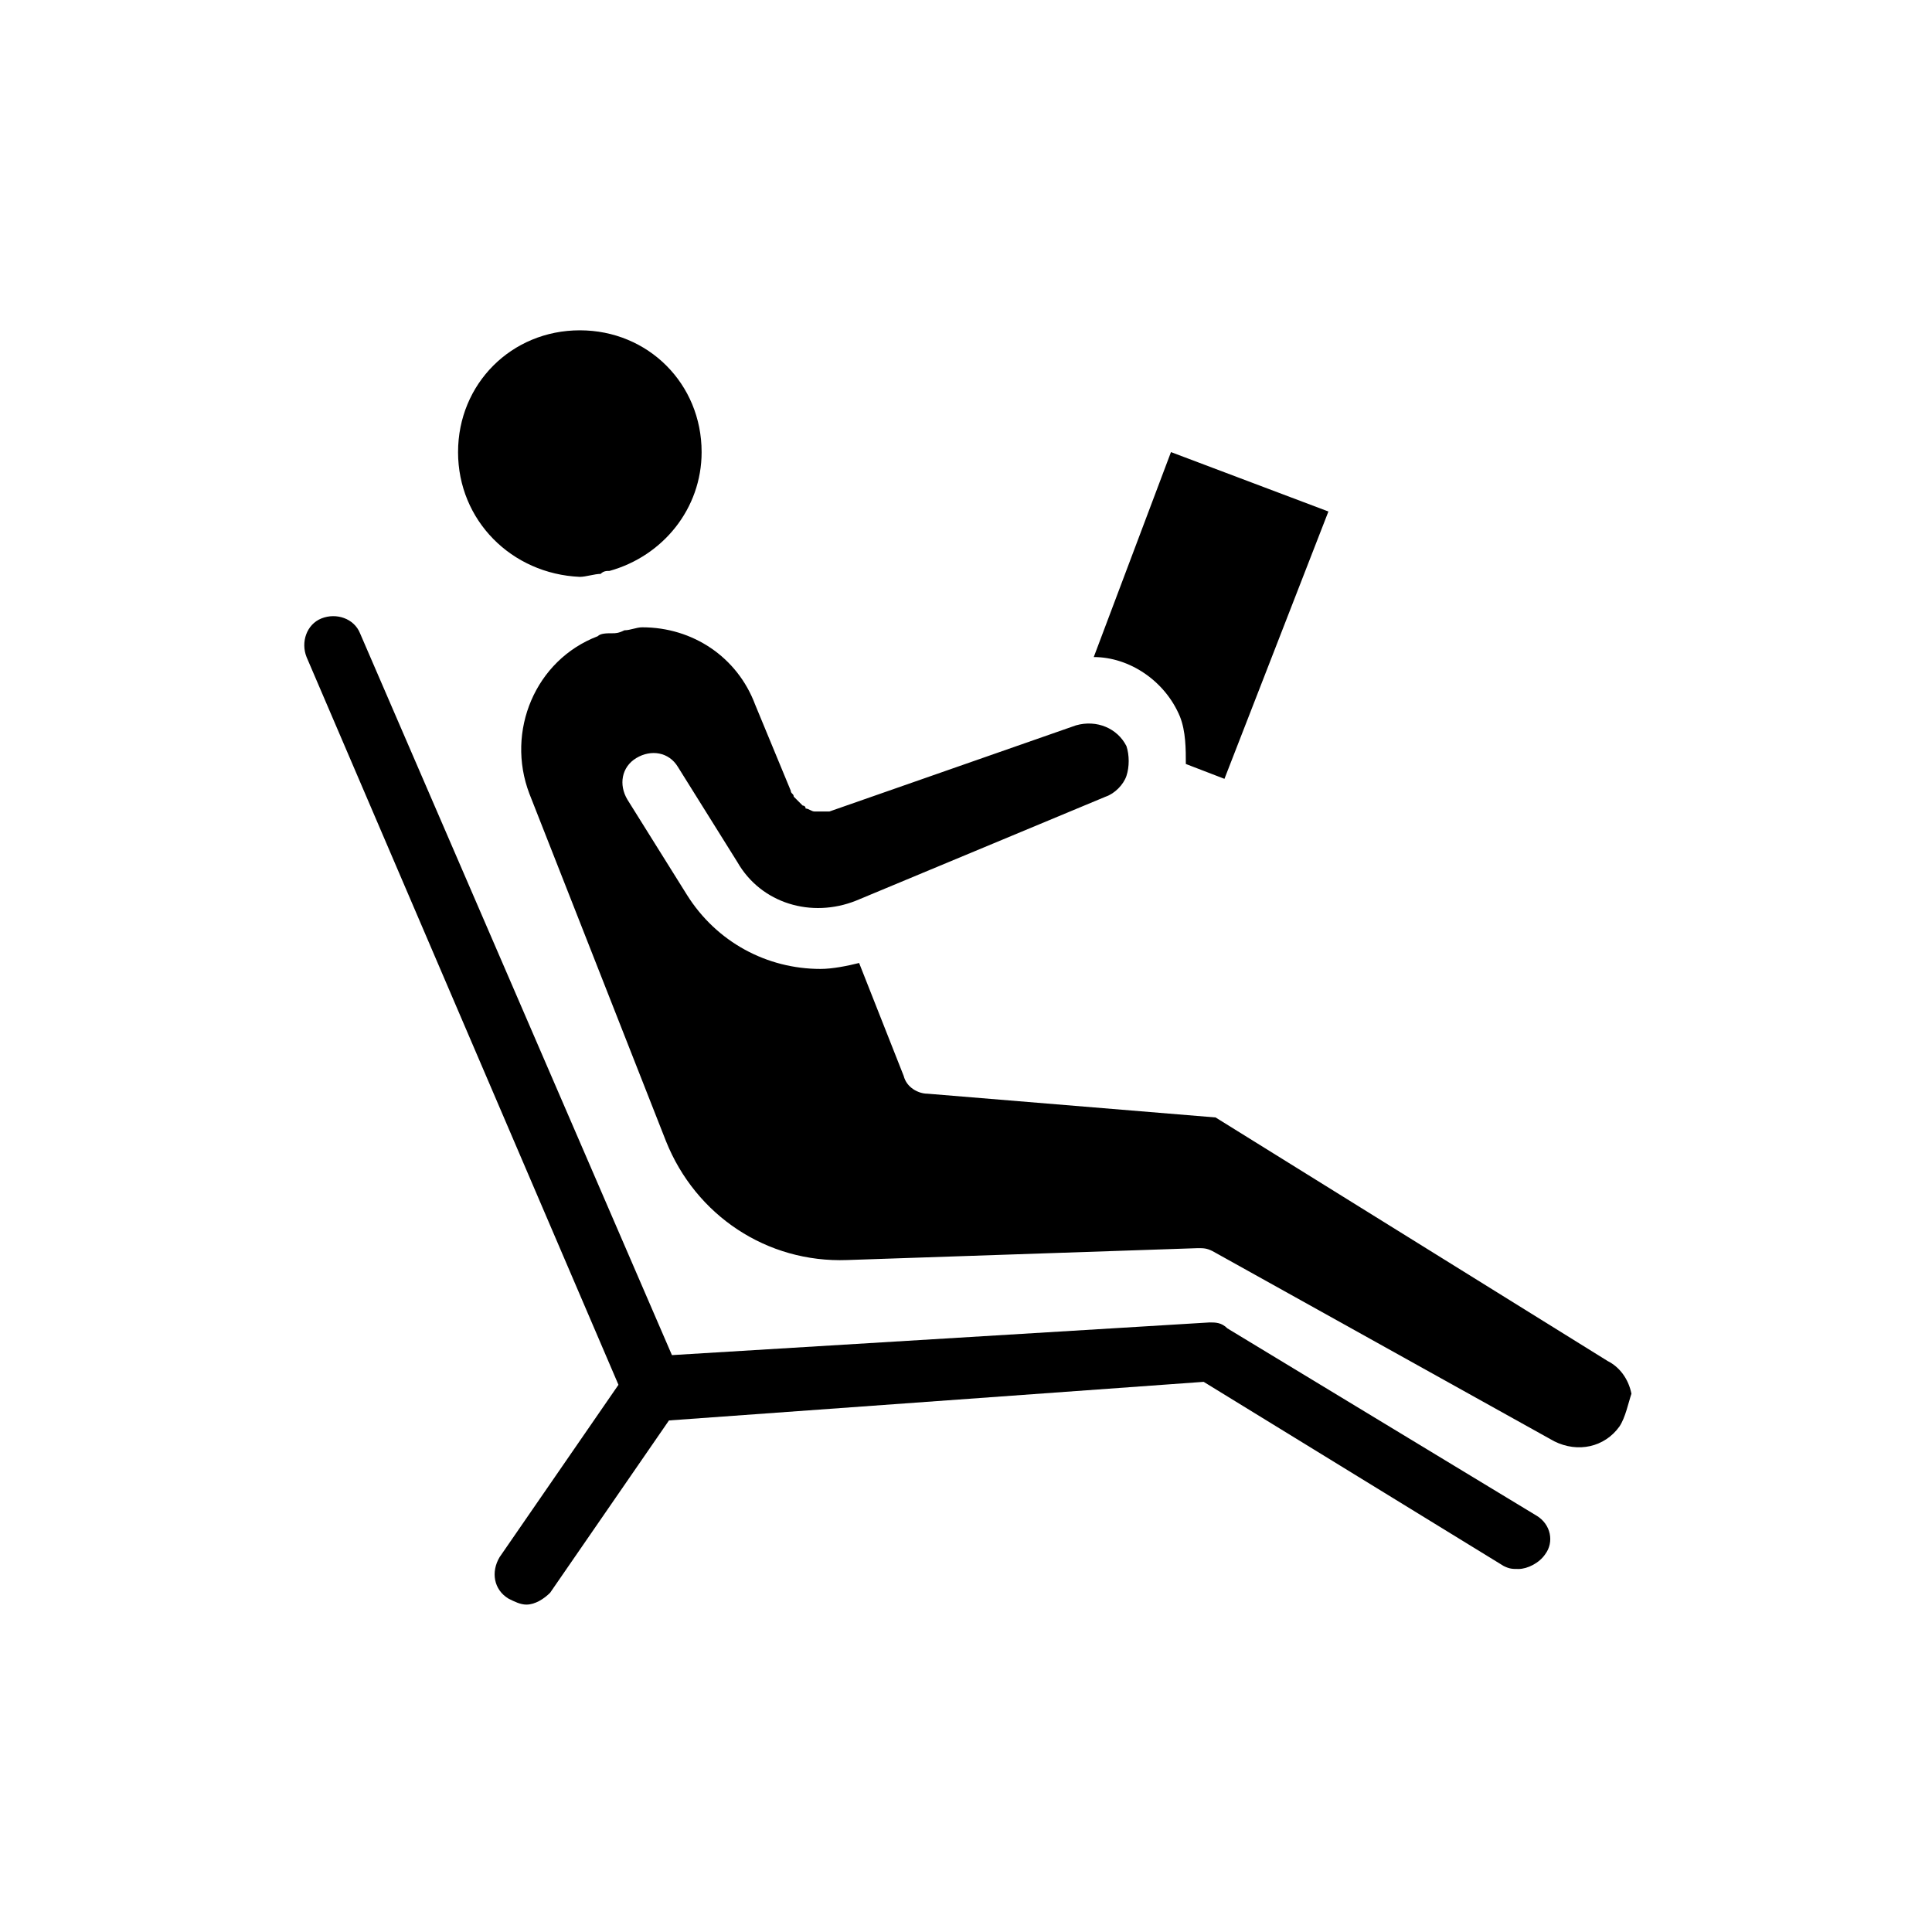
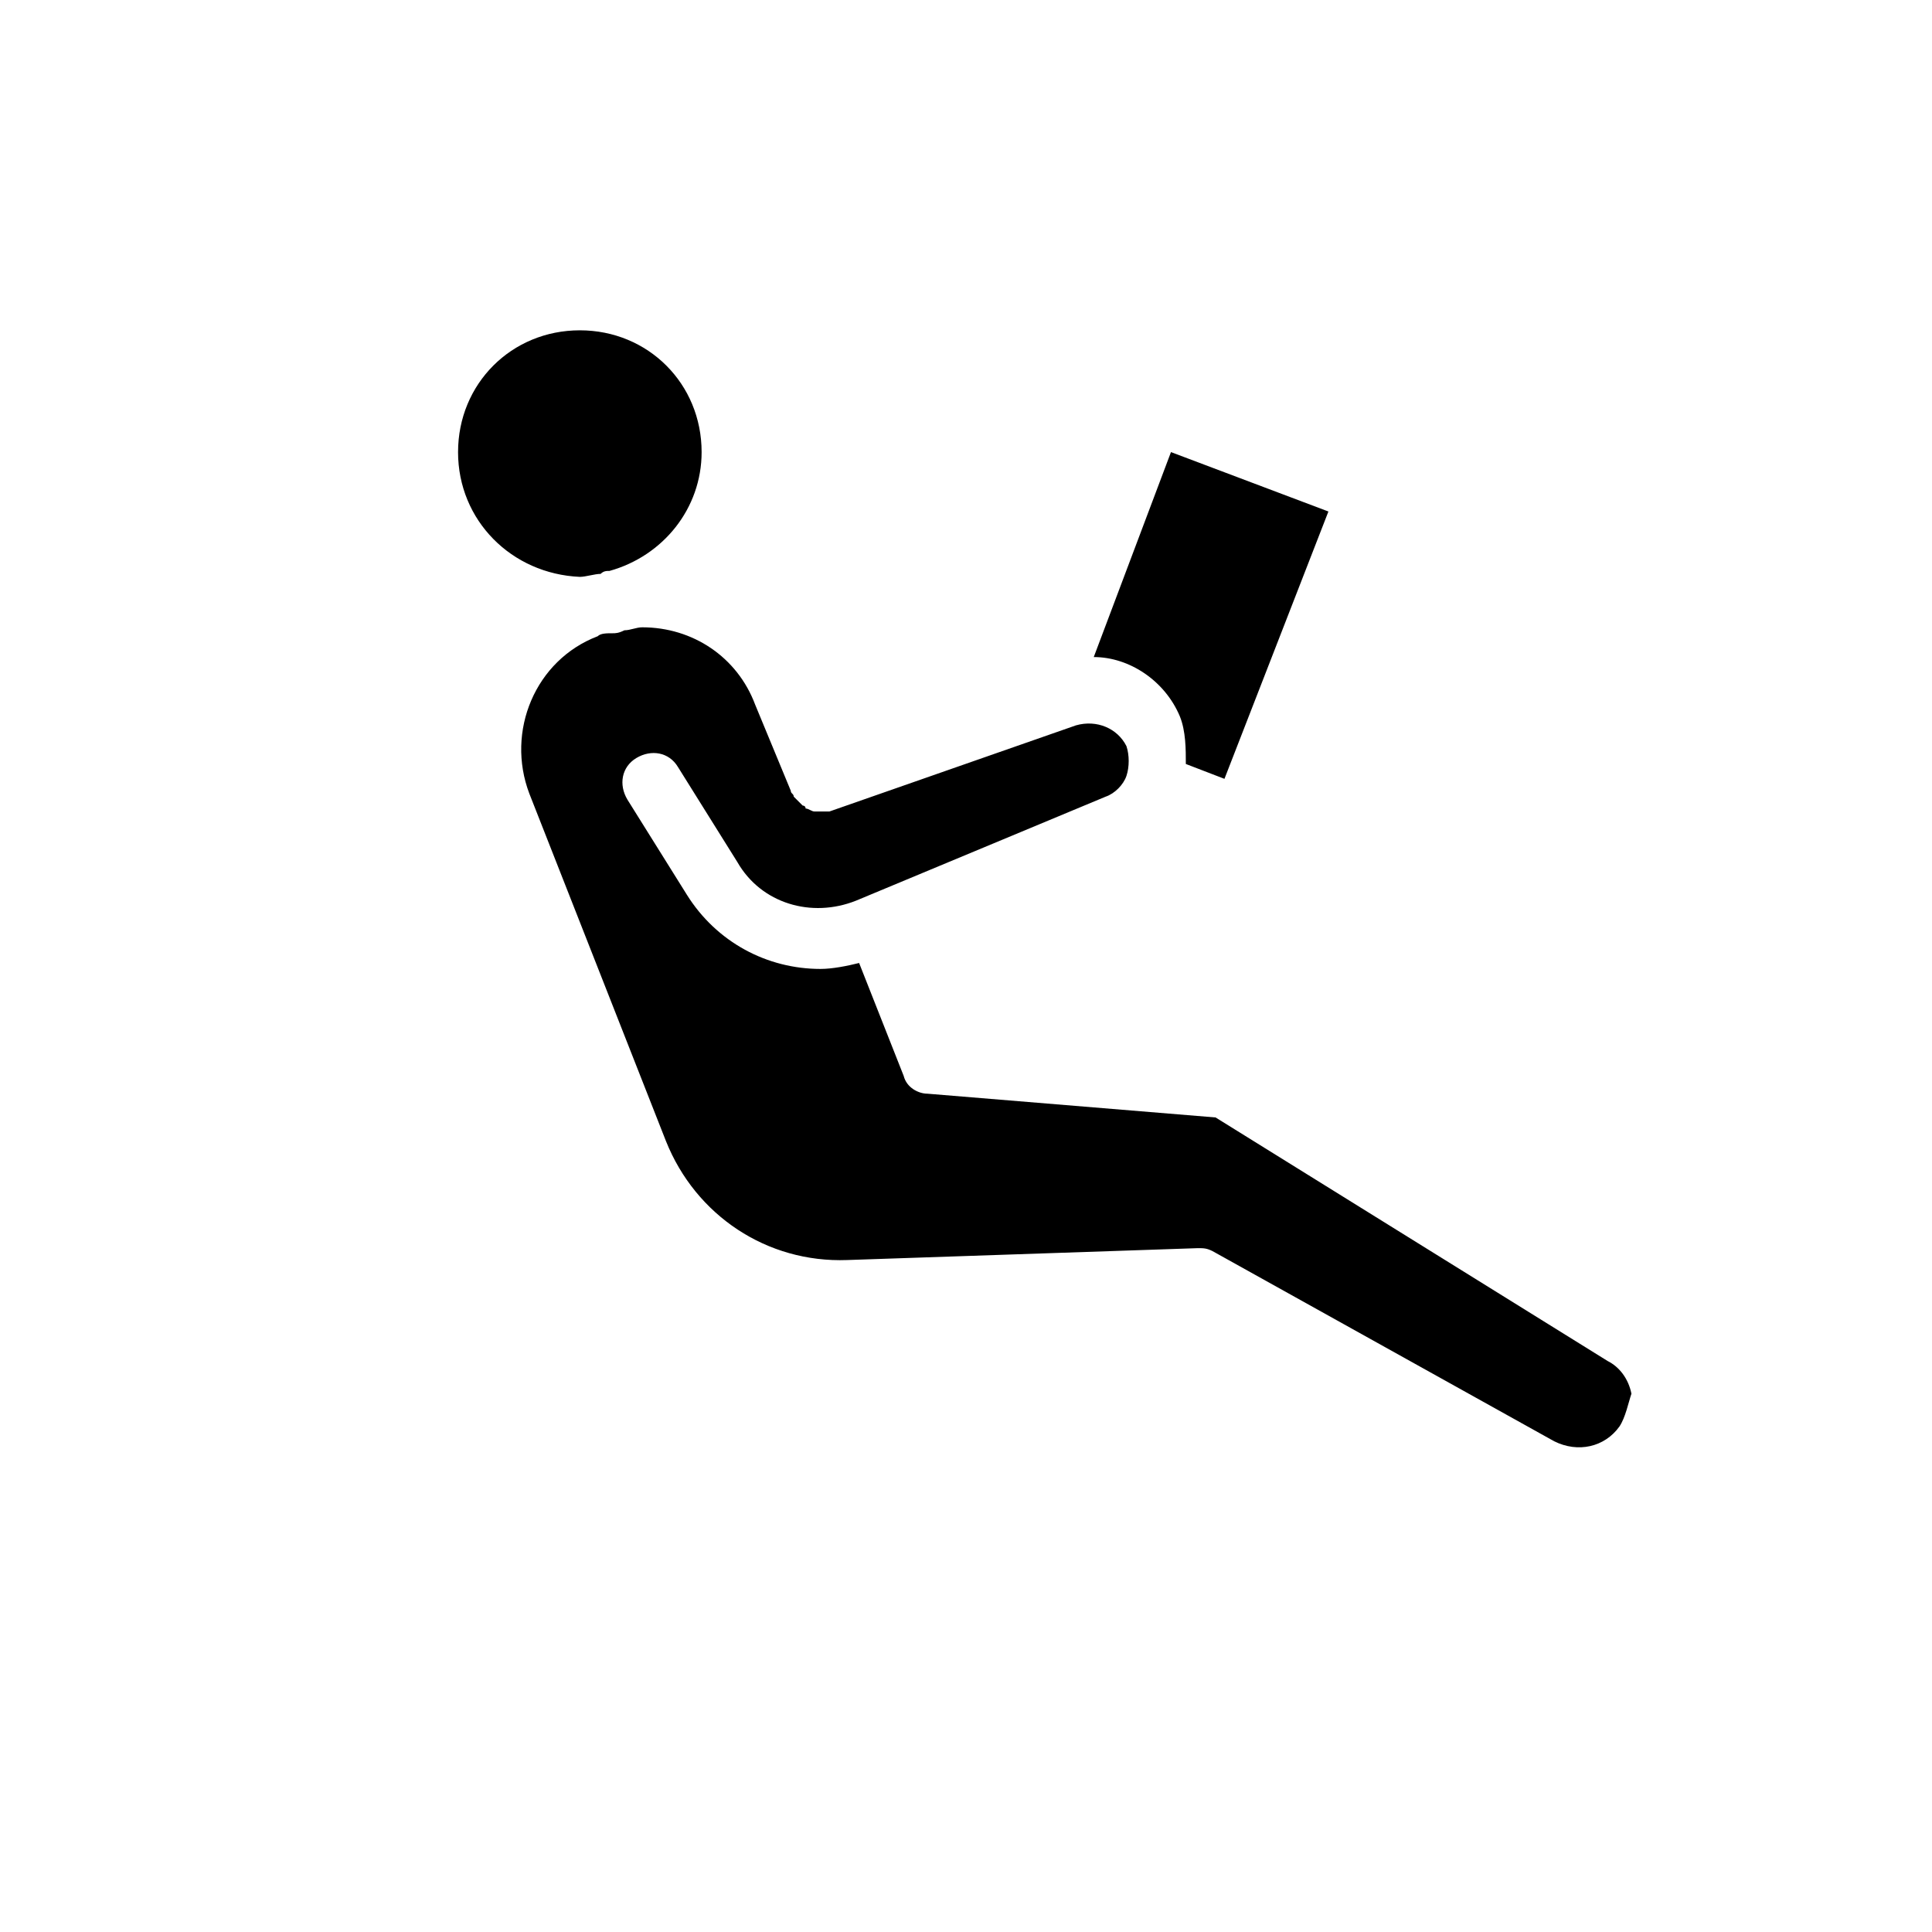
<svg xmlns="http://www.w3.org/2000/svg" fill="#000000" width="800px" height="800px" version="1.1" viewBox="144 144 512 512">
  <g>
    <path d="m454.32 263.81 41.723 15.742-27.551 70.848-10.234-3.938c0-3.938 0-8.66-1.574-12.594-3.938-9.445-13.383-15.742-22.828-15.742zm-188.93 0c0-18.105 14.168-32.273 32.273-32.273 18.105 0 32.273 14.168 32.273 32.273 0 14.957-10.234 27.551-24.402 31.488-0.789 0-1.574 0-2.363 0.789-1.574 0-3.938 0.789-5.512 0.789-18.102-0.793-32.27-14.961-32.27-33.066zm307.8 258.2c-3.938 5.512-11.02 7.086-17.32 3.938l-90.527-50.383c-1.574-0.789-2.363-0.789-3.938-0.789l-92.887 3.148c-21.254 0.789-40.148-11.809-48.02-31.488l-36.211-92.102c-6.297-16.531 1.574-35.426 18.105-41.723 0.789-0.789 2.363-0.789 3.938-0.789 0.789 0 1.574 0 3.148-0.789 1.574 0 3.148-0.789 4.723-0.789 13.383 0 25.191 7.871 29.914 20.469l9.445 22.828c0 0.789 0.789 0.789 0.789 1.574l2.363 2.363s0.789 0 0.789 0.789c0.789 0 1.574 0.789 2.363 0.789h0.789 2.363 0.789l65.336-22.828c5.512-1.574 11.02 0.789 13.383 5.512 0.789 2.363 0.789 5.512 0 7.871-0.789 2.363-3.148 4.723-5.512 5.512l-66.125 27.551c-11.809 4.723-25.191 0.789-31.488-10.234l-15.742-25.191c-2.363-3.938-7.086-4.723-11.02-2.363-3.938 2.363-4.723 7.086-2.363 11.02l15.742 25.191c7.871 12.594 21.254 19.68 35.426 19.68 3.148 0 7.086-0.789 10.234-1.574l11.809 29.914c0.789 3.148 3.938 4.723 6.297 4.723l76.359 6.297 103.91 64.551c3.148 1.574 5.512 4.723 6.297 8.66-0.801 2.367-1.586 6.301-3.16 8.664z" />
-     <path d="m551.14 545.63-81.867-49.594c-1.574-1.578-3.148-1.578-4.723-1.578l-142.48 8.66-82.656-191.29c-1.574-3.938-6.297-5.512-10.234-3.938s-5.512 6.297-3.938 10.234l82.656 192.86-31.488 45.656c-2.363 3.938-1.574 8.66 2.363 11.02 1.574 0.789 3.148 1.574 4.723 1.574 2.363 0 4.723-1.574 6.297-3.148l31.488-45.656 141.7-10.23 79.508 48.805c1.574 0.789 2.363 0.789 3.938 0.789 2.363 0 5.512-1.574 7.086-3.938 2.356-3.148 1.57-7.871-2.367-10.23z" />
  </g>
</svg>